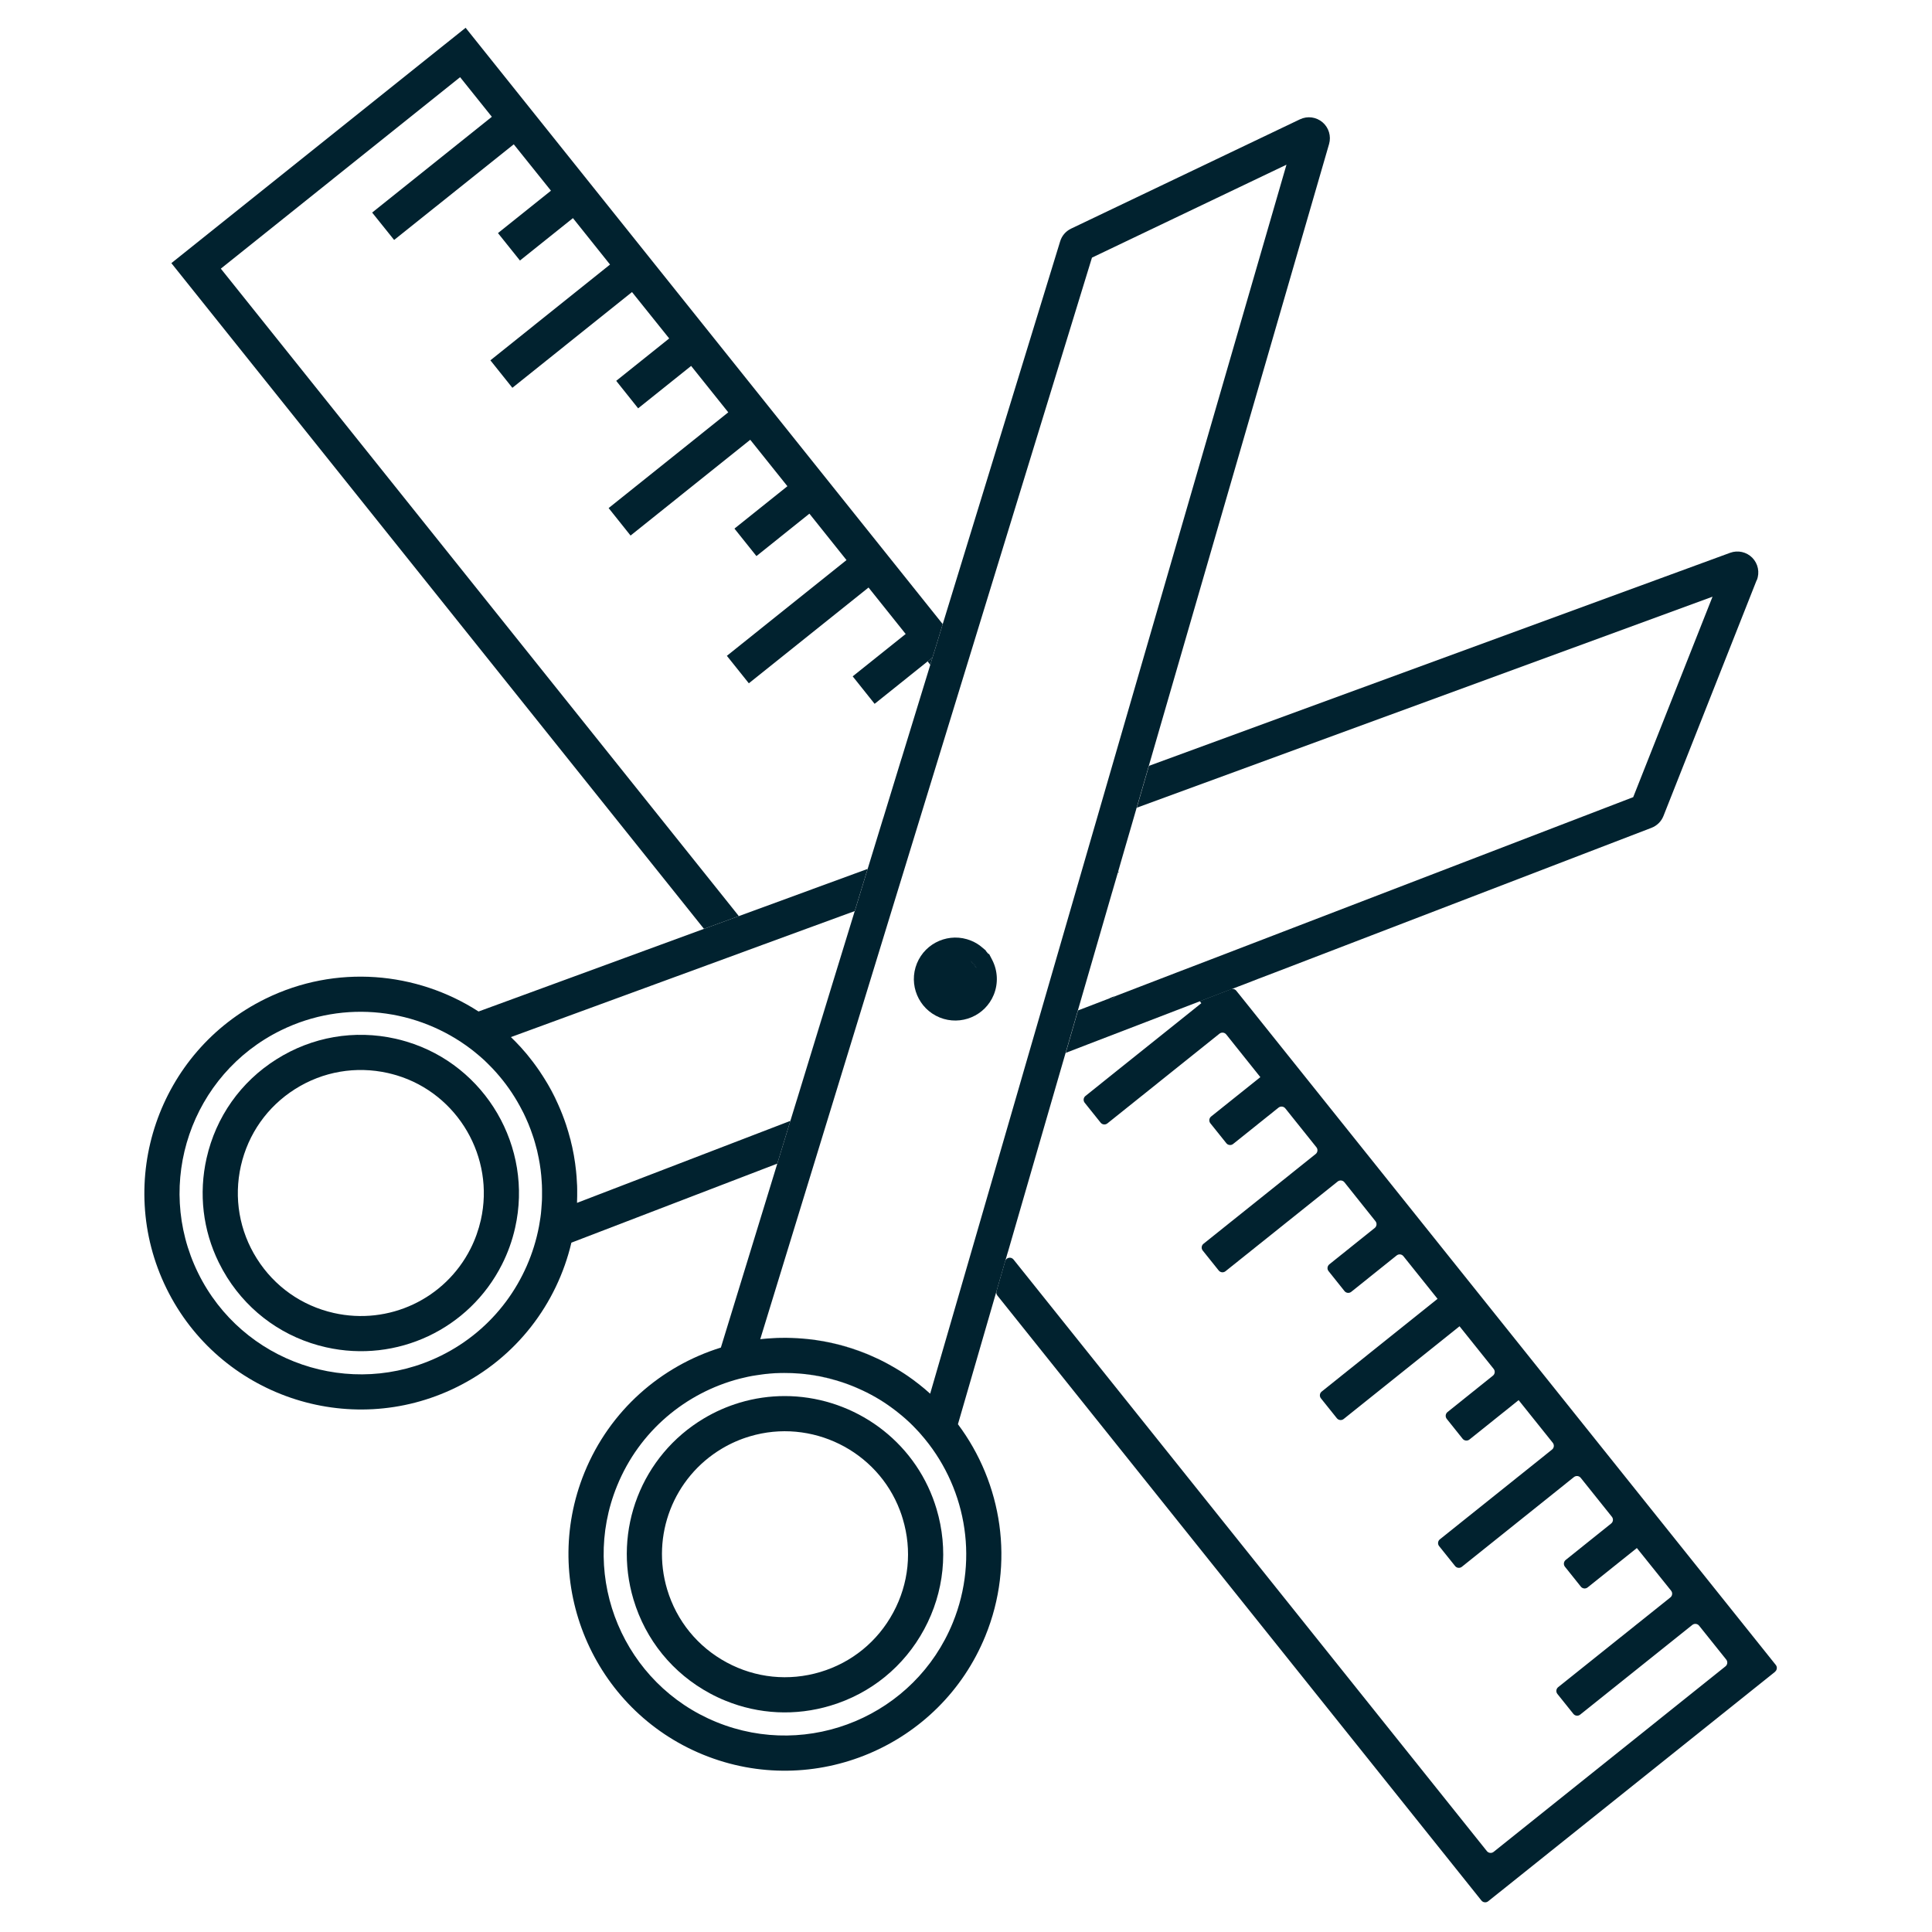
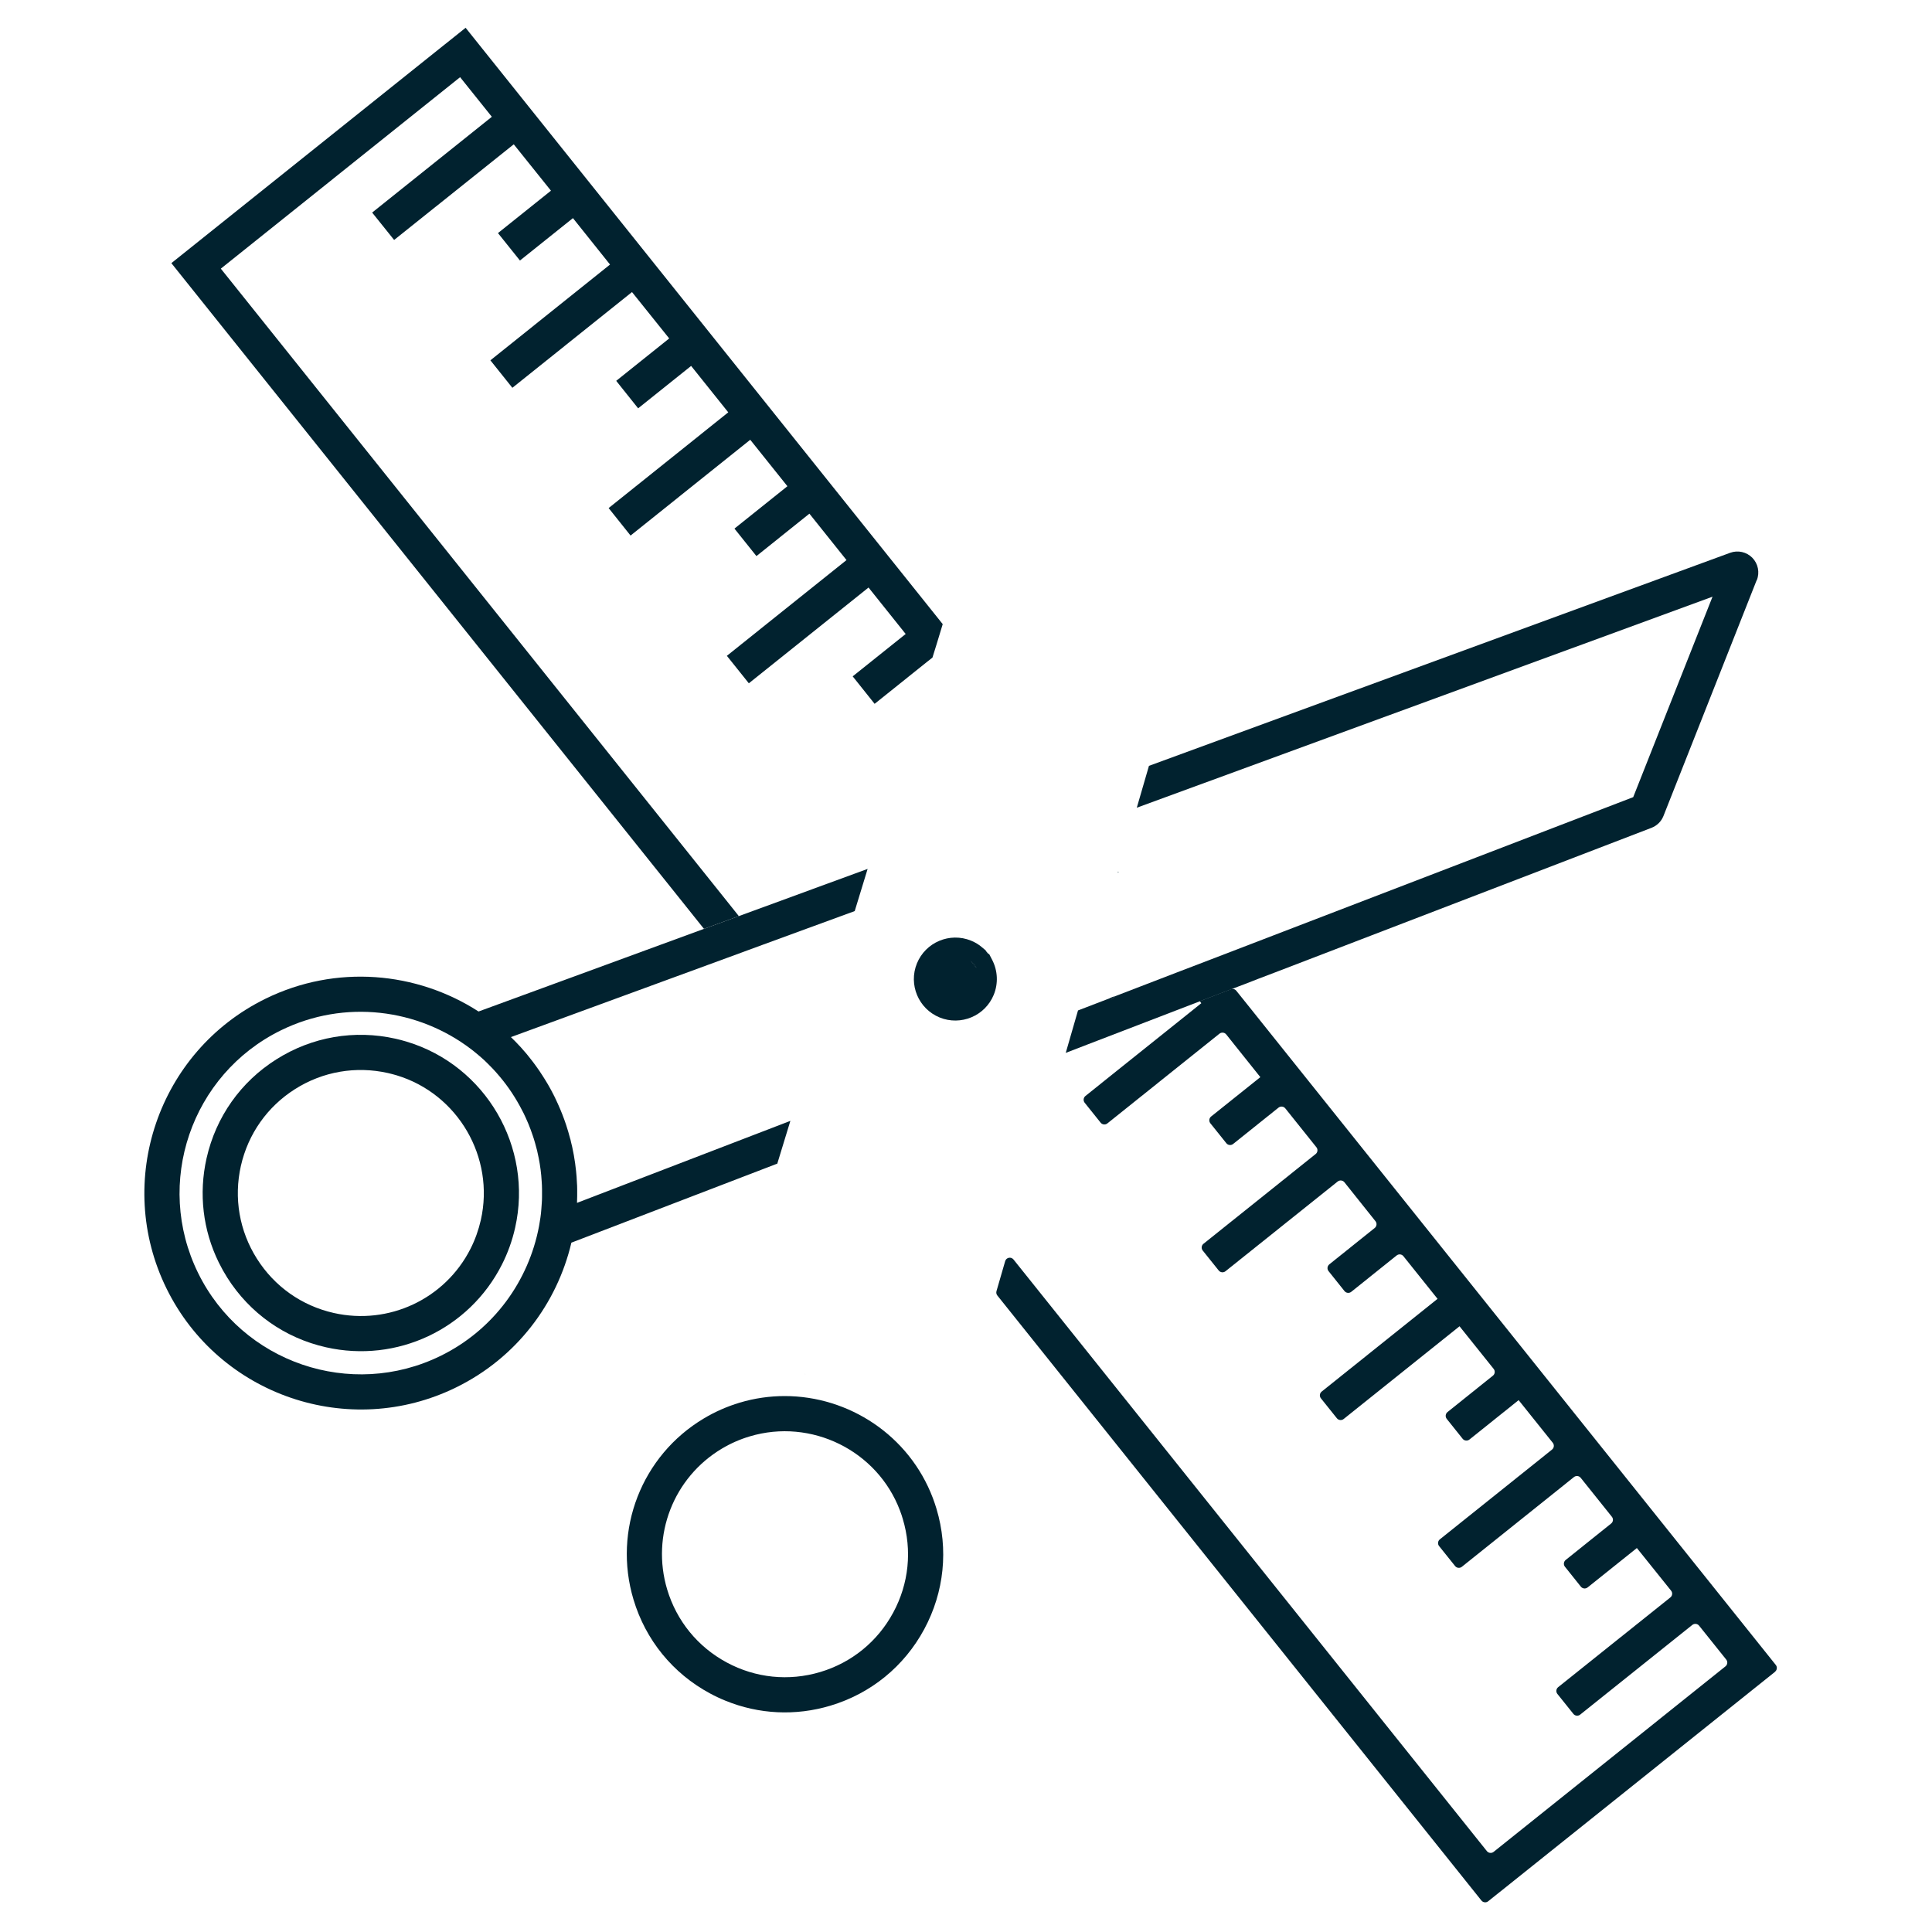
<svg xmlns="http://www.w3.org/2000/svg" id="_1._Service" viewBox="0 0 400 400">
  <defs>
    <style>.cls-1{fill:#01222f;}</style>
  </defs>
  <g id="_1.c">
    <path class="cls-1" d="M201.02,198.96l1.15,1.44c-.28-.55-.67-1.04-1.15-1.44Z" />
-     <path class="cls-1" d="M201.02,198.96l1.15,1.44c-.28-.55-.67-1.04-1.15-1.44ZM201.02,198.96l1.15,1.44c-.28-.55-.67-1.04-1.15-1.44ZM172.7,285.67c-.25-.08-.49-.15-.74-.21-.25-.08-.49-.13-.73-.19-.3-.07-.59-.13-.88-.19-.52-.11-1.05-.22-1.58-.31-.54-.09-1.07-.17-1.61-.23-.1-.01-.19-.02-.29-.03-.1-.02-.19-.02-.29-.03-.17-.02-.34-.04-.51-.05.19.02.37.04.55.06,2.23.25,4.43.69,6.59,1.34-.17-.05-.34-.11-.51-.16ZM177.4,287.34c-.08-.04-.16-.08-.24-.11-.16-.07-.32-.14-.48-.2-.32-.14-.66-.26-.98-.38-.24-.1-.48-.19-.73-.27-.19-.07-.39-.14-.59-.2-.18-.06-.37-.12-.55-.17-.18-.05-.36-.1-.54-.16,1.47.44,2.93.98,4.35,1.6-.08-.04-.16-.08-.24-.11ZM201.02,198.96l1.15,1.44c-.28-.55-.67-1.04-1.15-1.44ZM170.08,211.06l-2.58,8.42,2.59-8.42,2.11-6.92-2.12,6.92ZM164.98,227.7h.01l2.51-8.22-2.52,8.22ZM201.02,198.96l1.15,1.44c-.28-.55-.67-1.04-1.15-1.44ZM201.02,198.96l1.15,1.44c-.28-.55-.67-1.04-1.15-1.44Z" />
    <path class="cls-1" d="M201.02,198.96l1.15,1.44c-.28-.55-.67-1.04-1.15-1.44Z" />
    <path class="cls-1" d="M205.42,198.73l-.62-1.19-.2-.08c-.15-.19-.3-.38-.47-.56l-.05-.13-.69-.58c-.7-.62-1.49-1.09-2.35-1.44-4.39-1.79-9.41.33-11.2,4.71-1.79,4.39.32,9.41,4.71,11.2,4.38,1.78,9.41-.32,11.2-4.71.95-2.34.83-4.97-.33-7.22ZM201.02,198.96c.48.4.87.89,1.15,1.44l-1.15-1.44Z" />
    <path class="cls-1" d="M202.17,200.39l-1.15-1.44c.48.4.86.89,1.15,1.44Z" />
-     <path class="cls-1" d="M231.5,180.44l-.07.23v.03l.17-.14-.1-.12ZM231.5,180.43h0s0,0,0,0l.61-2.14-.62,2.14ZM230.26,184.7h.01l1.04-3.59-1.05,3.59ZM230.26,184.7h.01l1.04-3.59-1.05,3.59ZM230.26,184.7h.01l1.04-3.59-1.05,3.59ZM192.05,136.94l.56.69.45-1.49-1.01.8ZM170.08,211.06l-2.58,8.42,2.59-8.42h0Z" />
    <polygon class="cls-1" points="195.18 129.22 193.9 133.43 193.06 136.13 193.06 136.14 192.05 136.94 181.08 145.72 176.54 140.03 187.51 131.26 179.82 121.64 155.04 141.47 150.49 135.78 175.26 115.96 167.58 106.35 156.61 115.13 152.06 109.44 163.02 100.67 163.02 100.66 155.33 91.05 130.55 110.88 126.01 105.19 150.78 85.37 143.09 75.76 132.12 84.54 127.58 78.85 138.55 70.07 130.85 60.47 106.08 80.29 101.53 74.6 126.3 54.77 118.62 45.16 107.65 53.94 103.1 48.26 114.07 39.48 106.37 29.88 81.6 49.68 77.05 44.01 101.83 24.18 95.26 15.98 45.72 55.62 150.28 186.3 152.85 189.52 152.97 189.67 145.75 192.31 144.74 191.05 142.16 187.82 35.48 54.48 96.4 5.75 195.18 129.22" />
    <path class="cls-1" d="M202.17,200.39l-1.15-1.44c.48.4.86.89,1.15,1.44Z" />
    <polygon class="cls-1" points="231.51 180.43 231.5 180.44 231.5 180.43 231.51 180.43" />
    <polygon class="cls-1" points="231.6 180.56 231.43 180.7 231.43 180.67 231.5 180.44 231.6 180.56" />
    <polygon class="cls-1" points="230.88 206.24 230.04 206.91 229.83 206.64 230.88 206.24" />
    <path class="cls-1" d="M367.48,346.15l-59.37,47.49c-.43.34-1.06.27-1.4-.16l-100.22-125.26c-.2-.25-.27-.59-.18-.9l1.8-6.21c.22-.78,1.23-.97,1.73-.34l98,122.48c.34.43.97.5,1.4.16l48-38.41c.43-.34.5-.97.16-1.4l-5.62-7.02c-.34-.43-.97-.5-1.4-.16l-23.23,18.58c-.43.34-1.06.27-1.4-.16l-3.31-4.13c-.34-.43-.27-1.06.16-1.4l23.23-18.58c.43-.34.5-.97.15-1.4l-7.08-8.82h-.01s-10.19,8.15-10.19,8.15c-.43.34-1.06.27-1.4-.16l-3.3-4.13c-.34-.43-.27-1.05.16-1.4l9.41-7.54c.43-.34.5-.97.15-1.4l-6.45-8.06c-.34-.43-.97-.5-1.4-.16l-23.21,18.58c-.43.34-1.06.27-1.4-.16l-3.31-4.13c-.34-.43-.27-1.06.16-1.4l23.22-18.58c.43-.34.5-.97.16-1.4l-7.07-8.83h-.01l-10.18,8.15c-.43.34-1.06.27-1.4-.15l-3.3-4.13c-.34-.43-.27-1.06.15-1.4l9.41-7.54c.43-.34.5-.97.16-1.4l-7.07-8.83h0l-23.99,19.2c-.43.34-1.06.27-1.4-.15l-3.31-4.13c-.34-.43-.27-1.06.16-1.4l23.99-19.2h0s-7.07-8.83-7.07-8.83c-.34-.43-.97-.5-1.4-.15l-9.4,7.53c-.43.34-1.06.27-1.4-.16l-3.3-4.13c-.34-.43-.27-1.05.16-1.4l9.4-7.53c.43-.34.5-.97.16-1.4l-6.43-8.06c-.34-.43-.97-.5-1.4-.16l-23.23,18.58c-.43.34-1.06.27-1.4-.16l-3.31-4.13c-.34-.43-.27-1.06.16-1.4l23.22-18.58c.43-.34.5-.97.16-1.4l-6.44-8.05c-.34-.43-.97-.5-1.4-.16l-9.41,7.53c-.43.34-1.06.27-1.4-.16l-3.31-4.13c-.34-.43-.27-1.06.16-1.4l10.19-8.15h0s-5.17-6.47-5.17-6.47l-1.89-2.37c-.34-.43-.97-.5-1.4-.16l-5.36,4.29h0l-17.85,14.29c-.43.34-1.06.27-1.4-.16l-3.3-4.12c-.34-.43-.27-1.06.16-1.4l6.76-5.42,12.47-9.97,4.76-3.82-.33-.42,6.44-2.47c.4-.16.86-.03,1.13.31l2.72,3.39,2.55,3.19,2.56,3.2,103.87,129.81c.34.43.27,1.06-.16,1.4Z" />
    <path class="cls-1" d="M193.89,312.38c-.21-.71-.46-1.43-.75-2.22-4.91-12.97-17.39-21.12-30.68-21.12-3.09,0-6.23.44-9.33,1.37-2.59.78-5.08,1.87-7.4,3.26-12.89,7.68-18.89,23.11-14.57,37.5,2.51,8.38,8.13,15.28,15.83,19.43,1.06.57,2.14,1.08,3.23,1.52,6.89,2.81,14.48,3.19,21.71,1.02,8.38-2.51,15.27-8.13,19.42-15.83,4.15-7.7,5.05-16.56,2.54-24.93ZM184.94,333.85c-3.22,5.99-8.59,10.37-15.1,12.32-6.52,1.95-13.4,1.25-19.39-1.98-5.99-3.23-10.36-8.59-12.32-15.11-3.35-11.19,1.3-23.18,11.33-29.16,1.81-1.08,3.74-1.93,5.76-2.53,12.74-3.82,26.41,2.92,31.1,15.33.24.62.43,1.2.59,1.75,1.96,6.51,1.26,13.4-1.97,19.38Z" />
-     <path class="cls-1" d="M179.43,280.29c-3.98-1.63-8.07-2.63-12.15-3.05,4.77.52,9.42,1.8,13.78,3.77-.53-.26-1.08-.49-1.63-.72ZM183.37,282.14c-.14-.07-.28-.15-.41-.22.37.18.73.37,1.08.58-.22-.13-.44-.25-.67-.36Z" />
    <path class="cls-1" d="M166.58,284.48s.03,0,.04,0c.09,0,.17.01.25.02-.1-.02-.19-.02-.29-.03Z" />
-     <path class="cls-1" d="M273.82,25.32c-1.3-1.11-3.13-1.36-4.69-.61l-47.4,22.64c-1.1.54-1.89,1.47-2.24,2.63l-24.31,79.24-1.28,4.21-.84,2.7h0s-.45,1.5-.45,1.5l-5.95,19.4h-.01l-3.78,12.35h-.01s-3.22,10.52-3.22,10.52l-.28.92-2.39,7.81-.02.05-4.75,15.46-2.11,6.92-2.59,8.42-2.51,8.22h-.01l-1.34,4.36-1.09,3.56-1.62,5.3-11.68,38.08c-12.37,3.84-22.98,12.97-28.24,25.87-9.33,22.88,1.7,49.09,24.58,58.42,22.89,9.33,49.09-1.7,58.42-24.58,6.16-15.1,3.45-31.64-5.68-43.84l7.84-27.05.11-.37,1.84-6.34.53-1.84h.01s10.18-35.15,10.18-35.15l1.78-6.13,2.54-8.79,6.82-23.53.28-.97,1.05-3.59.12-.41v-.03l.07-.23h0s1.24-4.29,1.24-4.29l1.66-5.7.93-3.22,2.52-8.67,37.32-128.74c.47-1.63-.06-3.4-1.35-4.5ZM197.27,335.96c-7.81,19.16-29.76,28.4-48.93,20.58-19.16-7.81-28.4-29.76-20.58-48.92,4.63-11.38,14.25-19.26,25.31-22.16.3-.06.59-.14.89-.21.59-.15,1.18-.27,1.77-.38.3-.05.6-.11.89-.14.42-.07.83-.13,1.25-.18.4-.06.8-.1,1.2-.13.09-.02.17-.02.25-.03.4-.04.8-.06,1.21-.09h.14c.28,0,.56-.02.84-.03.28-.01.57-.01.84-.01,1.08,0,2.17.03,3.26.13.15,0,.3.02.46.04.17.01.34.03.51.05.1,0,.19,0,.29.03.1.01.19.02.29.03.54.06,1.07.14,1.61.23.53.09,1.06.19,1.58.31.29.06.58.12.88.19.24.06.48.11.73.19.25.06.49.13.74.21.38.1.75.21,1.13.34.18.05.37.11.55.17.2.06.4.13.59.2.25.08.49.17.73.27.32.12.66.24.98.38.16.06.32.13.48.2.08.03.16.07.24.11.08.03.16.07.24.11,2.53,1.1,4.88,2.45,7,4.02.59.43,1.17.87,1.73,1.34.23.18.45.37.67.56.15.14.3.26.45.39.22.2.44.4.66.6.09.09.19.18.29.27.43.41.84.84,1.25,1.27.21.22.43.45.63.67.11.12.21.24.32.37,9.12,10.36,12.19,25.39,6.63,39.02ZM229.36,161.67l-2.51,8.67-.47,1.61-11.74,40.53-2.55,8.78-1.3,4.5-18.21,62.79c-.73-.66-1.48-1.31-2.27-1.92-.41-.33-.83-.65-1.26-.96-.03-.02-.05-.04-.08-.06-.1-.07-.2-.14-.3-.21-.46-.34-.93-.66-1.4-.97-.27-.18-.55-.36-.83-.53-.37-.23-.74-.46-1.11-.67-.27-.17-.55-.32-.83-.47-.15-.1-.3-.19-.46-.26-.22-.13-.44-.25-.67-.36-.14-.07-.28-.15-.41-.22-.07-.03-.14-.07-.21-.11s-.14-.07-.21-.1c-.06-.02-.1-.05-.16-.08-.04-.02-.1-.05-.15-.08-.19-.09-.39-.18-.58-.27-.19-.09-.39-.19-.59-.27-4.36-1.97-9.01-3.25-13.78-3.77-.74-.07-1.47-.14-2.21-.18-.37-.02-.74-.04-1.11-.05-.76-.03-1.53-.04-2.29-.02-.48,0-.96.02-1.44.05-.48.02-.94.06-1.42.09-.4.03-.79.07-1.19.11-.07.01-.15.02-.22.03l12.17-39.68,1.11-3.63,1.6-5.21,13.26-43.27,1.9-6.18.78-2.55,37.86-123.41,40.27-19.24-36.99,127.57Z" />
    <path class="cls-1" d="M84.19,215.66c-.81-.24-1.55-.44-2.27-.6-8.53-1.92-17.3-.41-24.69,4.26-7.4,4.66-12.53,11.93-14.46,20.47-1.66,7.36-.76,14.9,2.52,21.58.52,1.06,1.1,2.1,1.74,3.12,4.67,7.39,11.94,12.53,20.47,14.45,14.67,3.31,29.64-3.73,36.42-17.13,1.22-2.41,2.14-4.97,2.73-7.61,3.77-16.69-6.1-33.62-22.46-38.54ZM99.55,252.6c-.47,2.05-1.18,4.05-2.13,5.93-5.27,10.41-16.91,15.88-28.31,13.31-6.64-1.5-12.29-5.49-15.92-11.24-3.64-5.75-4.81-12.58-3.32-19.21,1.5-6.63,5.49-12.29,11.24-15.92,5.75-3.63,12.57-4.8,19.21-3.31.56.13,1.14.28,1.79.47,12.7,3.83,20.37,16.99,17.44,29.97Z" />
    <path class="cls-1" d="M110.84,220.52c.26.35.51.71.75,1.07.05.07.11.15.16.22-.29-.44-.59-.87-.91-1.29ZM118.11,235.91h0c.04.12.07.26.1.39-.02-.13-.05-.26-.09-.39ZM114.93,227.26c-.45-.93-.93-1.83-1.45-2.7.21.37.42.75.62,1.13.45.84.88,1.69,1.27,2.55-.14-.33-.28-.66-.44-.98Z" />
    <path class="cls-1" d="M229.83,206.64l.21.27.84-.67-1.05.4ZM229.83,206.64l.21.27.84-.67-1.05.4ZM229.83,206.64l.21.27.84-.67-1.05.4ZM118.11,235.91h0c.04.12.07.26.1.39-.02-.13-.05-.26-.09-.39ZM229.83,206.64l.21.27.84-.67-1.05.4Z" />
    <path class="cls-1" d="M363.7,120.12l-19.31,48.85c-.46,1.13-1.34,1.98-2.46,2.42l-77.37,29.72-4.12,1.57-2.64,1.03h0l-1.45.55-.85.33-7.12,2.73-10.97,4.22h0l-12.05,4.63h0s-4.71,1.82-4.71,1.82l2.54-8.79,6.67-2.56.21.27.84-.67,12.71-4.89,7.13-2.73,87.39-33.58,16.42-41.5-119.2,43.69,2.52-8.67,120.33-44.11c1.6-.59,3.4-.18,4.59,1.03,1.19,1.22,1.57,3.03.93,4.64Z" />
    <path class="cls-1" d="M168.25,184.07l-15.28,5.6-7.22,2.64-11.86,4.35h-.01l-8.36,3.07-26.44,9.69c-12.8-8.26-29.49-9.82-44.12-2.64-22.19,10.89-31.38,37.8-20.49,59.98,10.89,22.18,37.8,31.37,59.98,20.48,12.5-6.13,20.88-17.35,23.85-29.96l42.36-16.26.27-.1,1.62-5.3,1.09-3.56-1.89.73-42.28,16.25c0-.08,0-.16,0-.23.02-.4.02-.79.03-1.19v-1.42c0-.48-.02-.96-.06-1.44-.03-.77-.09-1.53-.17-2.29-.11-1.1-.27-2.2-.46-3.29-.11-.59-.22-1.18-.35-1.76-.06-.29-.13-.57-.21-.86-.02-.09-.04-.17-.06-.26-.03-.13-.06-.27-.1-.4h0c-.13-.51-.27-1.02-.42-1.52-.14-.5-.3-.99-.46-1.48-.48-1.44-1.03-2.86-1.66-4.25-.04-.1-.09-.19-.13-.29-.01-.04-.03-.08-.06-.12-.39-.86-.82-1.71-1.27-2.55-.2-.38-.41-.76-.62-1.13-.06-.1-.12-.19-.18-.3-.15-.27-.31-.53-.48-.79-.13-.22-.27-.44-.41-.65-.09-.15-.19-.3-.29-.44-.12-.19-.24-.38-.37-.57-.05-.07-.11-.15-.16-.22-.24-.36-.49-.72-.75-1.07-.18-.26-.39-.53-.58-.78-.35-.45-.7-.9-1.06-1.34-.08-.09-.16-.19-.23-.28-.03-.03-.05-.05-.07-.08-.34-.4-.69-.8-1.04-1.19-.67-.74-1.37-1.45-2.07-2.13l44.77-16.41,7.21-2.65,9.39-3.44,9.81-3.59,2.39-7.81.28-.92-11.39,4.17ZM108.16,230.01c.09.15.16.31.24.46.15.32.3.64.45.96.11.24.22.47.31.7.09.2.17.39.25.58.32.79.62,1.58.88,2.37.09.24.17.47.24.72.09.29.17.57.25.85.15.52.29,1.04.42,1.56.12.53.24,1.06.34,1.59.31,1.58.52,3.18.61,4.78.02.27.04.56.05.84,0,.28.02.56.02.84,0,.05,0,.09,0,.14.01.41.01.81,0,1.21,0,.08,0,.17,0,.25,0,.41-.02.81-.05,1.21-.02.43-.05.84-.09,1.26-.02.29-.05.59-.08.9-.07.59-.15,1.19-.26,1.79-.05.3-.1.6-.15.9-2.13,11.23-9.32,21.37-20.35,26.79-18.58,9.12-41.11,1.42-50.23-17.16-9.12-18.58-1.43-41.11,17.15-50.23,13.22-6.49,28.42-4.47,39.39,3.91.13.1.26.2.39.3.23.19.47.38.71.58.46.38.91.76,1.35,1.16.1.1.2.19.3.27.21.21.42.41.63.62.14.14.28.27.42.42.22.21.42.41.62.63.5.52.98,1.07,1.45,1.63,1.82,2.15,3.41,4.55,4.74,7.17Z" />
  </g>
</svg>